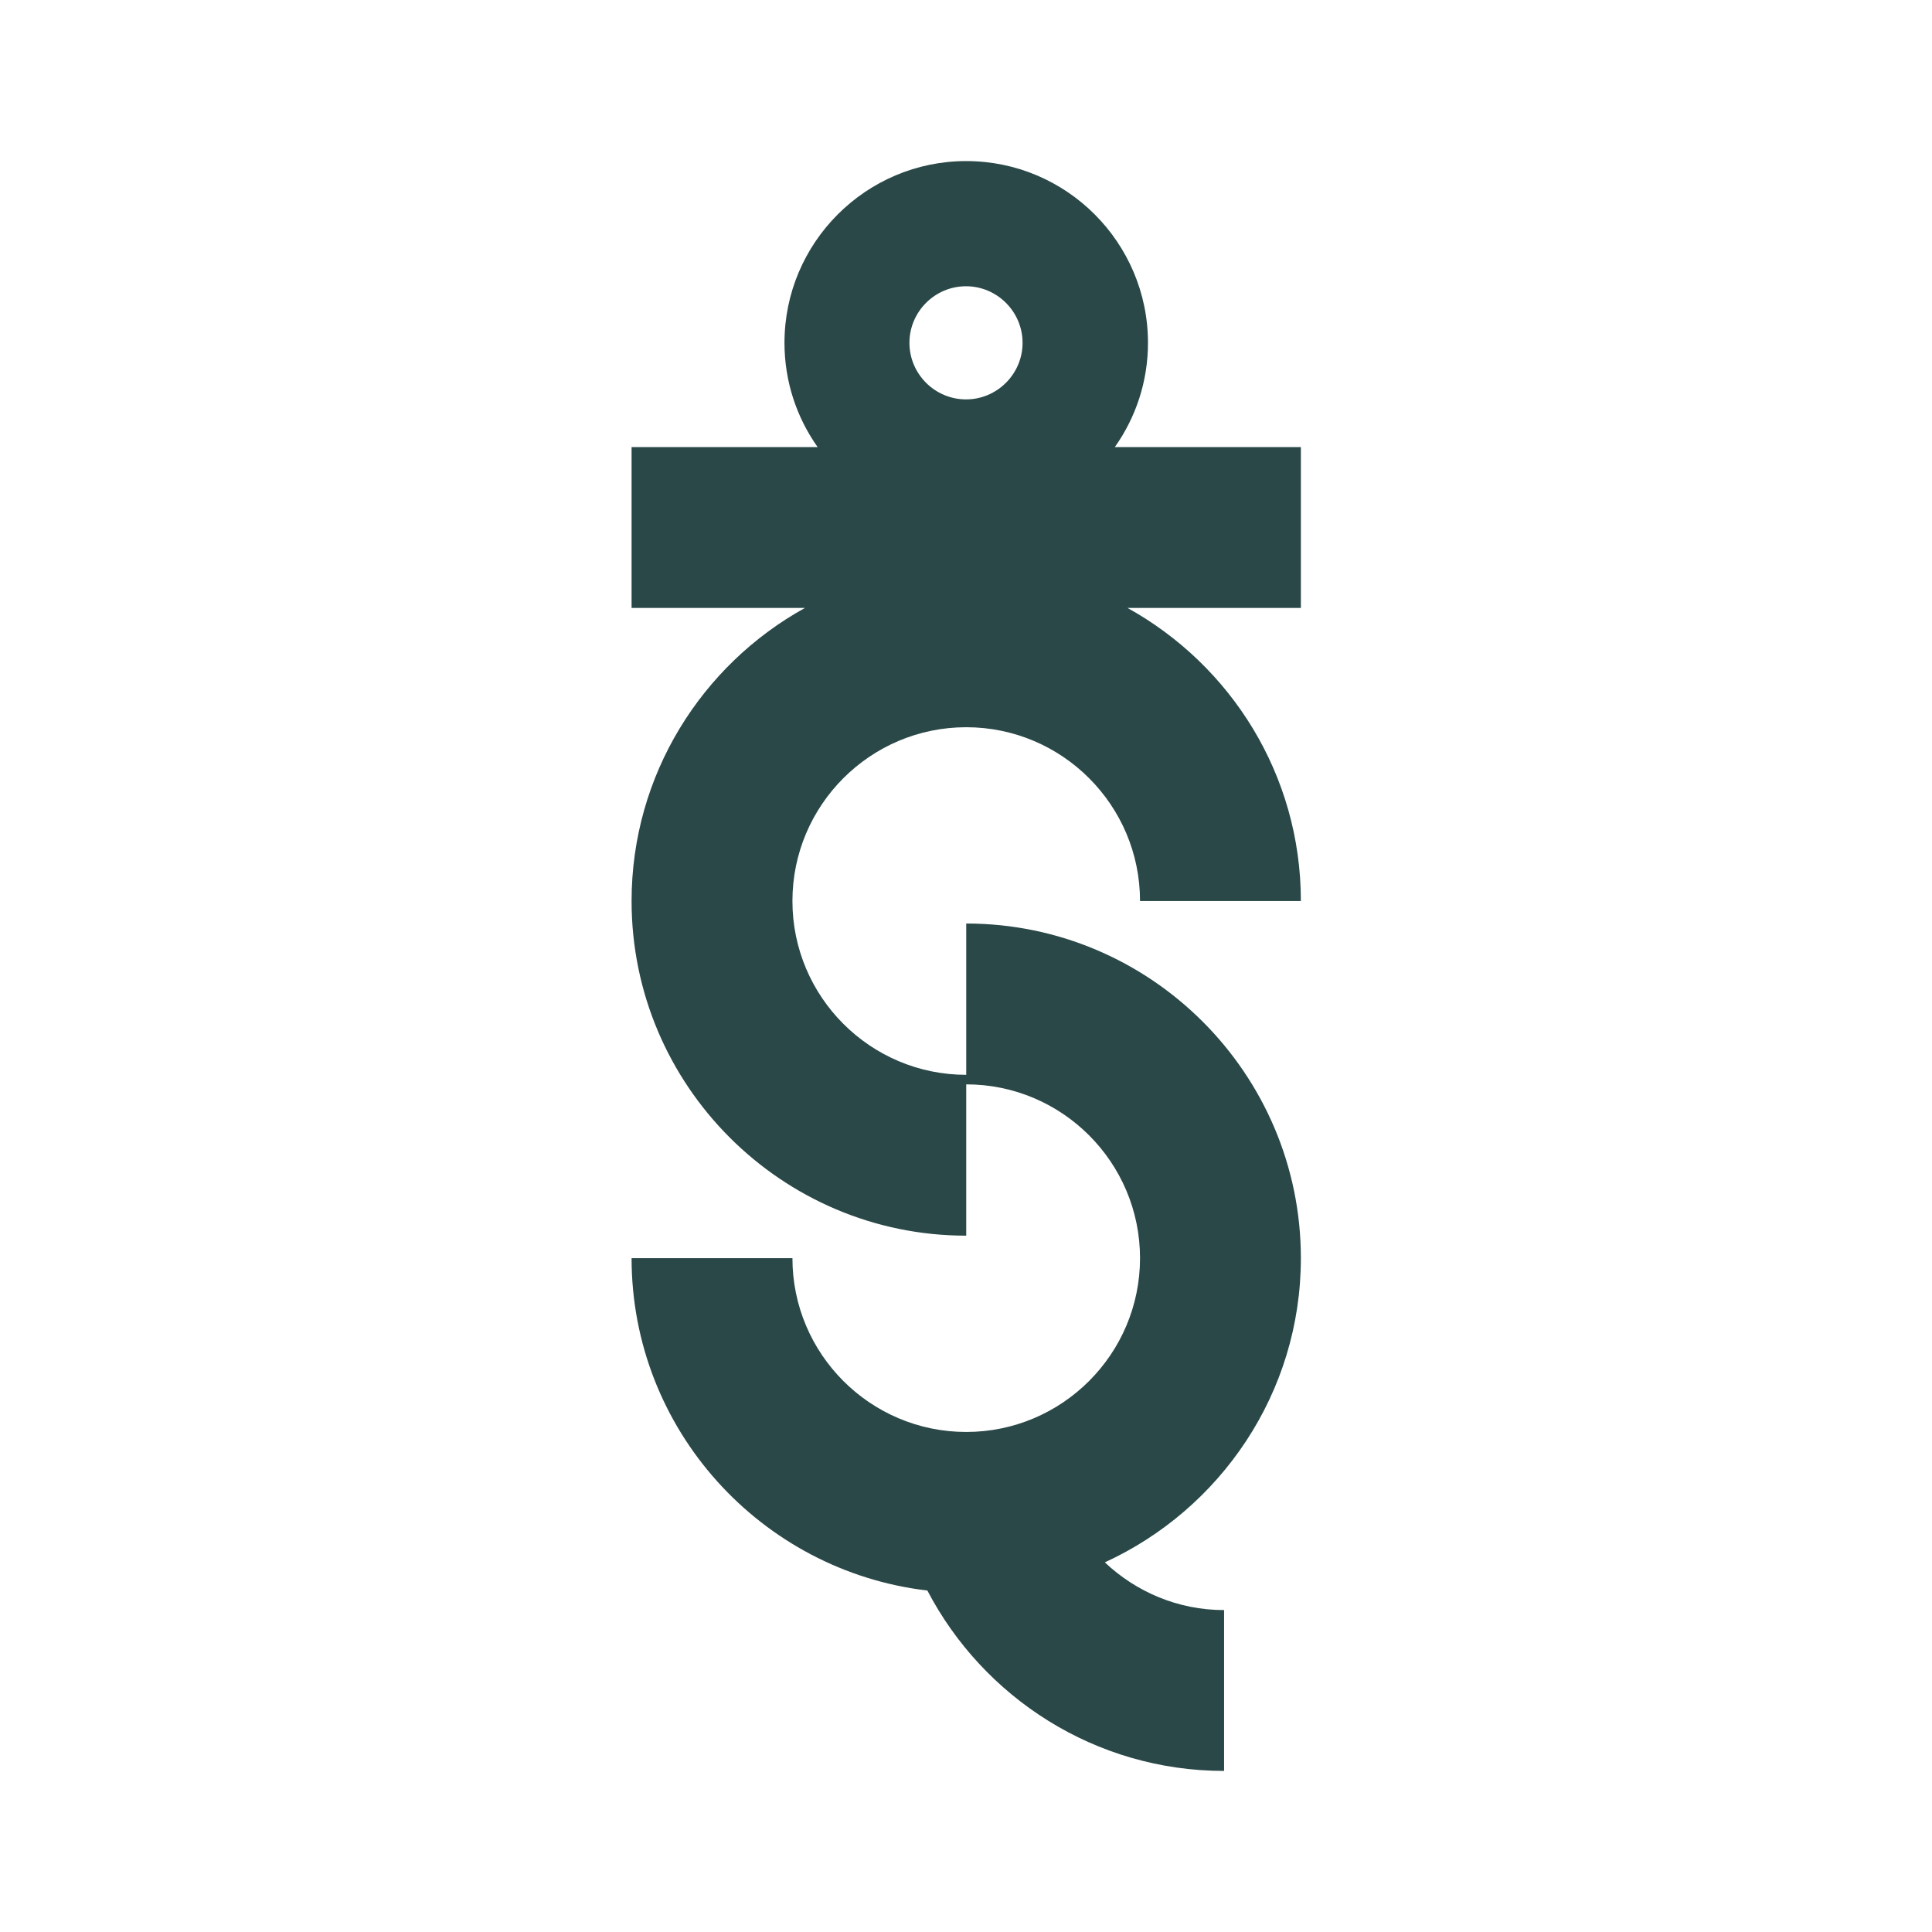
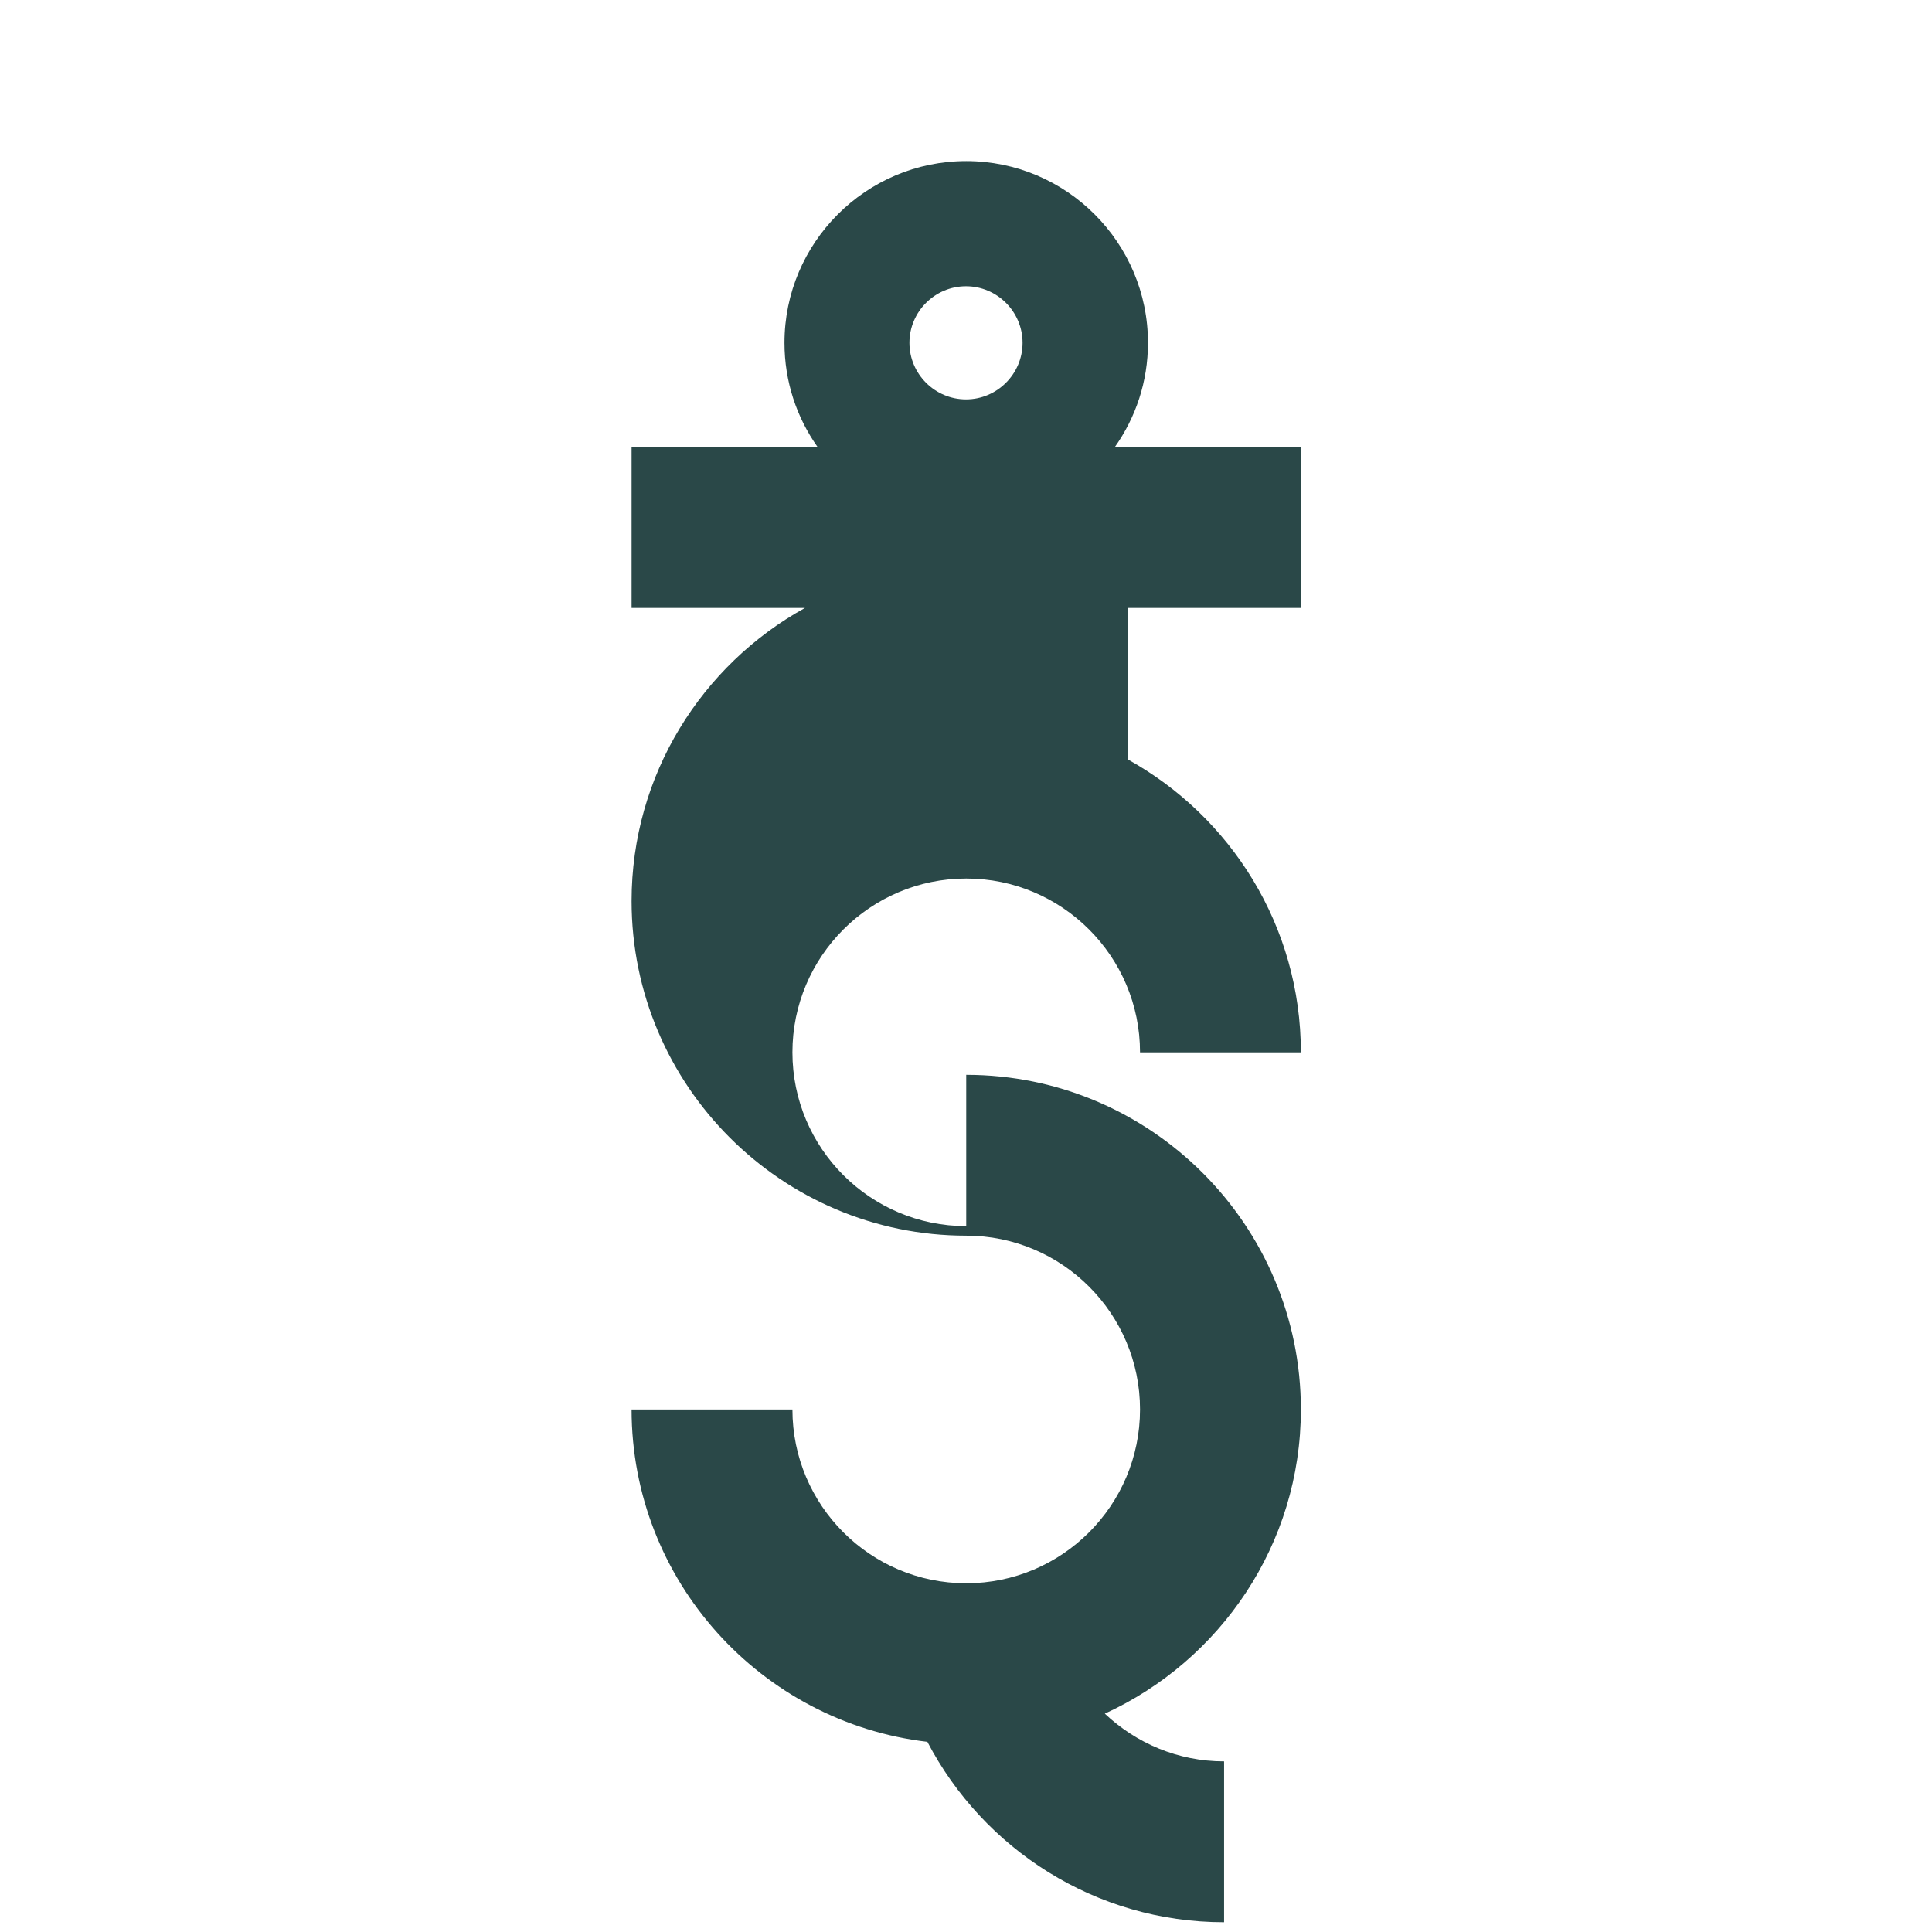
<svg xmlns="http://www.w3.org/2000/svg" id="Ebene_1" viewBox="0 0 85.04 85.04">
  <defs>
    <style>.cls-1{fill:#2a4848;}</style>
  </defs>
-   <path class="cls-1" d="m45.01,15.09c0,1.37-1.12,2.49-2.49,2.49s-2.49-1.12-2.49-2.49,1.12-2.49,2.49-2.49,2.49,1.12,2.49,2.49m4.62,11.67h7.63v-7.08h-8.19c.92-1.3,1.46-2.88,1.46-4.59,0-4.41-3.59-8-8-8s-8,3.59-8,8c0,1.71.54,3.29,1.46,4.59h-8.19v7.08h7.63c-4.54,2.51-7.63,7.35-7.63,12.9,0,8.12,6.61,14.73,14.73,14.73v-6.66c4.22,0,7.65,3.43,7.65,7.65s-3.43,7.65-7.65,7.65-7.65-3.43-7.65-7.65h-7.08c0,7.54,5.7,13.77,13.02,14.63,2.46,4.71,7.39,7.94,13.06,7.94v-7.08c-2.03,0-3.87-.8-5.25-2.1,5.08-2.33,8.63-7.45,8.63-13.39,0-8.12-6.61-14.73-14.73-14.73v6.66c-4.22,0-7.65-3.43-7.65-7.65s3.43-7.65,7.65-7.65,7.65,3.43,7.65,7.65h7.08c0-5.55-3.08-10.38-7.63-12.9" />
+   <path class="cls-1" d="m45.01,15.09c0,1.37-1.12,2.49-2.49,2.49s-2.49-1.12-2.49-2.49,1.12-2.49,2.49-2.49,2.49,1.12,2.49,2.49m4.62,11.67h7.63v-7.08h-8.19c.92-1.3,1.46-2.88,1.46-4.59,0-4.41-3.59-8-8-8s-8,3.59-8,8c0,1.71.54,3.29,1.46,4.59h-8.19v7.08h7.63c-4.54,2.51-7.63,7.35-7.63,12.9,0,8.12,6.61,14.73,14.73,14.73c4.22,0,7.65,3.43,7.65,7.65s-3.43,7.65-7.65,7.65-7.65-3.43-7.65-7.65h-7.08c0,7.54,5.7,13.77,13.02,14.63,2.46,4.71,7.39,7.94,13.06,7.94v-7.08c-2.03,0-3.87-.8-5.25-2.1,5.08-2.33,8.63-7.45,8.63-13.39,0-8.12-6.61-14.73-14.73-14.73v6.66c-4.22,0-7.65-3.43-7.65-7.65s3.43-7.65,7.65-7.65,7.65,3.43,7.65,7.65h7.08c0-5.55-3.08-10.38-7.63-12.9" />
</svg>